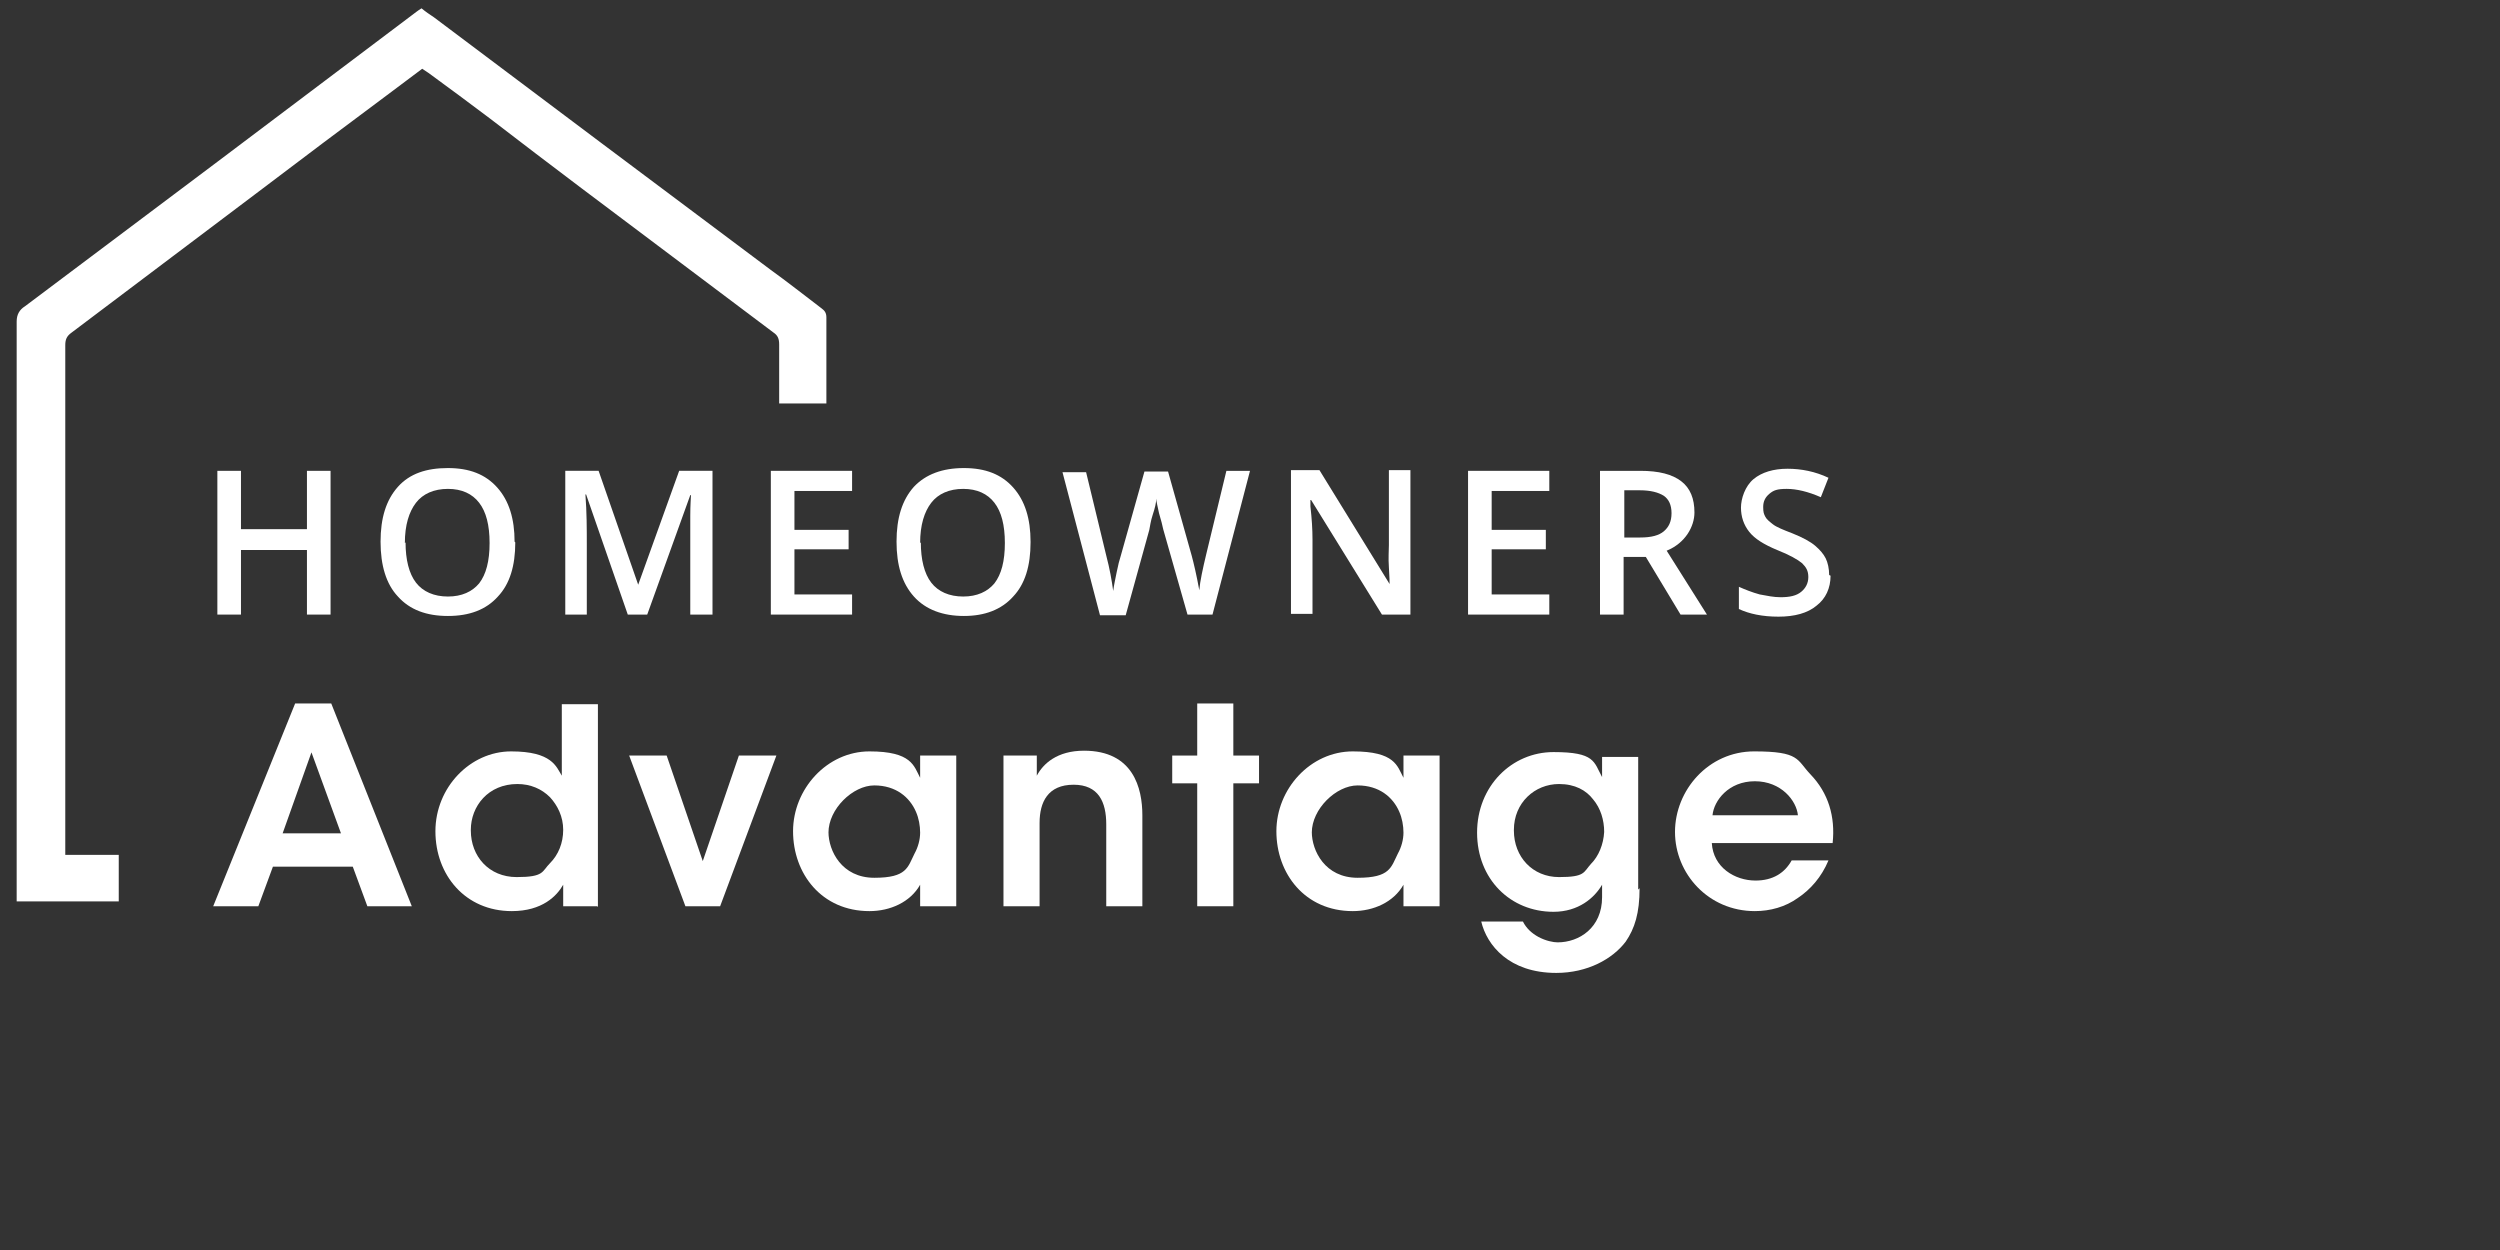
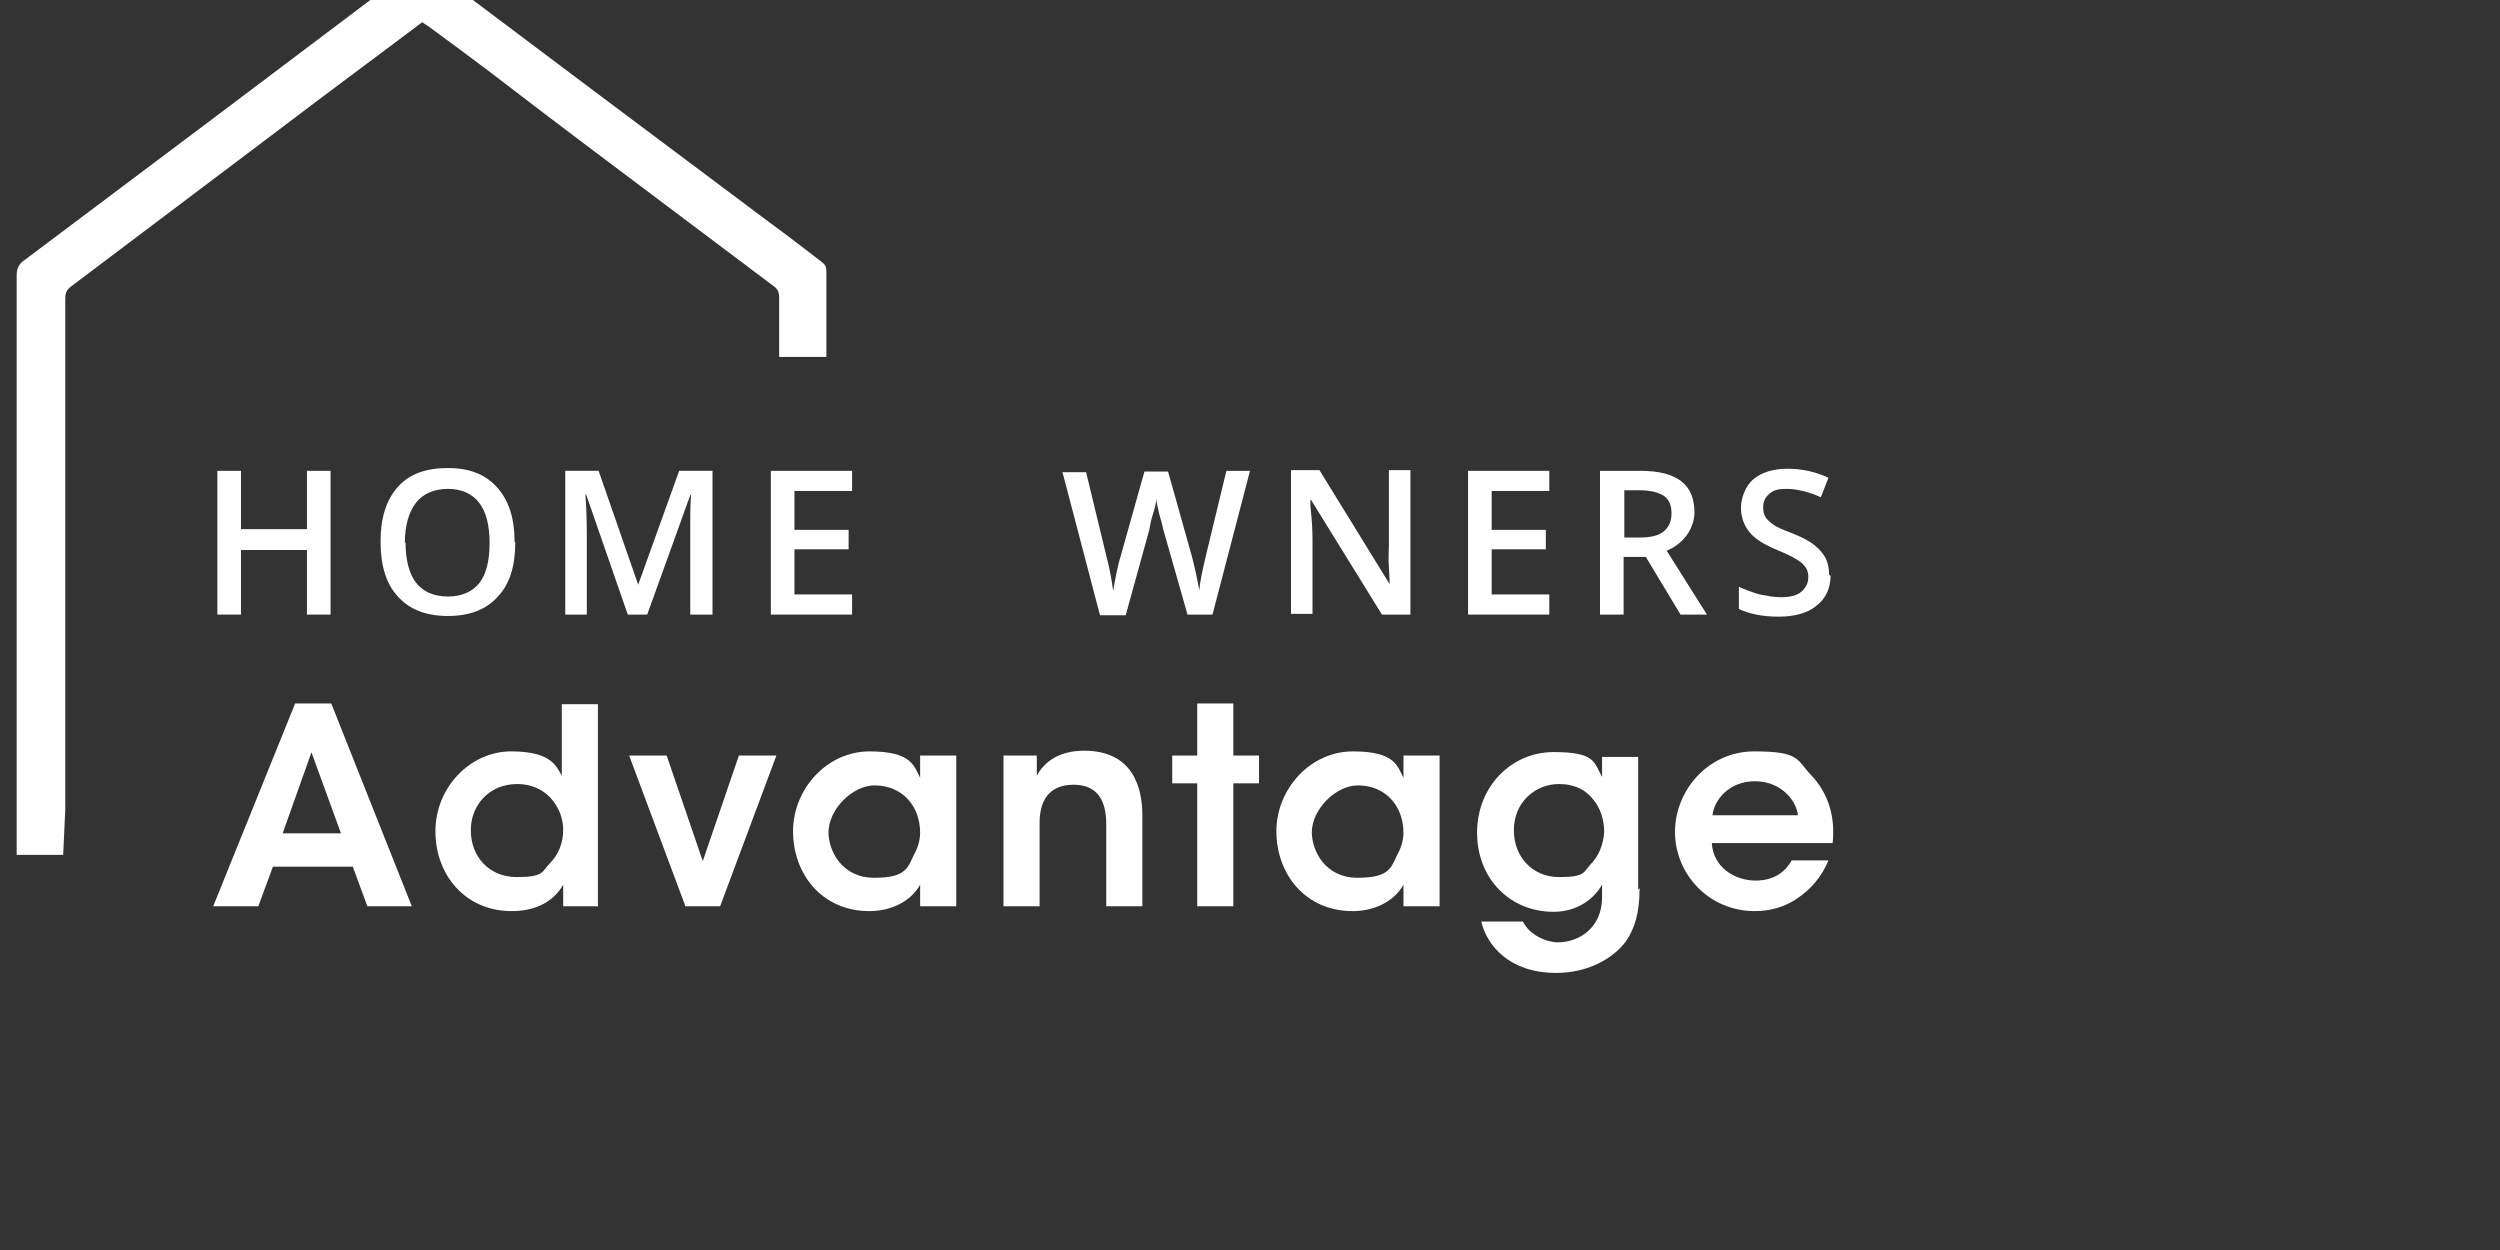
<svg xmlns="http://www.w3.org/2000/svg" id="Layer_1" version="1.1" viewBox="0 0 360 180">
  <rect x="0" y="0" width="360" height="180" fill="#333333" stroke="none" />
  <defs>
    <style>
      .st0 {
        fill: #fff;
      }
    </style>
  </defs>
-   <path class="st0" d="M9.1,123.1h8c0,2.3,0,4.5,0,6.7H2.4v-1.6c0-27.3,0-54.6,0-81.9,0-1,.4-1.7,1.2-2.2,9.2-6.9,18.5-13.9,27.7-20.8,9.3-7,18.7-14.1,28-21.1.4-.3.9-.7,1.4-1,.6.5,1.2.9,1.8,1.3,16.1,12.1,32.2,24.2,48.4,36.3,2.5,1.8,4.9,3.7,7.4,5.6.4.3.7.6.7,1.3,0,4,0,7.9,0,11.9,0,.1,0,.2,0,.5h-6.8c0-.4,0-.8,0-1.1,0-2.5,0-5,0-7.4,0-.8-.2-1.3-.8-1.7-4.8-3.6-9.6-7.2-14.5-10.9-8.8-6.6-17.6-13.2-26.3-19.9-2.9-2.2-5.9-4.4-8.9-6.6-.3-.2-.6-.4-.9-.6-1.5,1.1-2.9,2.2-4.4,3.3-6.6,4.9-13.1,9.8-19.7,14.8-8.8,6.6-17.6,13.3-26.4,19.9-.7.5-.9,1-.9,1.8,0,24.1,0,48.1,0,72.1v1.4h0Z" />
+   <path class="st0" d="M9.1,123.1h8H2.4v-1.6c0-27.3,0-54.6,0-81.9,0-1,.4-1.7,1.2-2.2,9.2-6.9,18.5-13.9,27.7-20.8,9.3-7,18.7-14.1,28-21.1.4-.3.9-.7,1.4-1,.6.5,1.2.9,1.8,1.3,16.1,12.1,32.2,24.2,48.4,36.3,2.5,1.8,4.9,3.7,7.4,5.6.4.3.7.6.7,1.3,0,4,0,7.9,0,11.9,0,.1,0,.2,0,.5h-6.8c0-.4,0-.8,0-1.1,0-2.5,0-5,0-7.4,0-.8-.2-1.3-.8-1.7-4.8-3.6-9.6-7.2-14.5-10.9-8.8-6.6-17.6-13.2-26.3-19.9-2.9-2.2-5.9-4.4-8.9-6.6-.3-.2-.6-.4-.9-.6-1.5,1.1-2.9,2.2-4.4,3.3-6.6,4.9-13.1,9.8-19.7,14.8-8.8,6.6-17.6,13.3-26.4,19.9-.7.5-.9,1-.9,1.8,0,24.1,0,48.1,0,72.1v1.4h0Z" />
  <path class="st0" d="M47.6,88.5h-3.4v-9.3h-9.5v9.3h-3.4v-20.7h3.4v8.4h9.5v-8.4h3.4v20.7Z" />
  <path class="st0" d="M74.2,78.1c0,3.4-.8,6-2.5,7.8-1.7,1.9-4.1,2.8-7.2,2.8s-5.5-.9-7.2-2.8c-1.7-1.8-2.5-4.5-2.5-7.9s.8-6,2.5-7.9,4.1-2.7,7.2-2.7,5.4.9,7.1,2.8c1.7,1.9,2.5,4.5,2.5,7.8h0ZM58.4,78.1c0,2.5.5,4.5,1.5,5.8,1,1.3,2.6,2,4.6,2s3.5-.7,4.5-1.9c1-1.3,1.5-3.2,1.5-5.8s-.5-4.5-1.5-5.8-2.5-2-4.5-2-3.6.7-4.6,2c-1,1.3-1.6,3.2-1.6,5.8h0Z" />
  <path class="st0" d="M90.4,88.5l-6-17.3h-.1c.2,2.6.2,5,.2,7.2v10.1h-3.1v-20.7h4.8l5.7,16.4h0l5.9-16.4h4.8v20.7h-3.2v-10.2c0-1,0-2.4,0-4,0-1.7.1-2.7.1-3h-.1l-6.2,17.2s-3,0-3,0Z" />
  <path class="st0" d="M122.7,88.5h-11.7v-20.7h11.7v2.9h-8.3v5.6h7.8v2.8h-7.8v6.5h8.3v2.9h0Z" />
-   <path class="st0" d="M148.4,78.1c0,3.4-.8,6-2.5,7.8-1.7,1.9-4.1,2.8-7.1,2.8s-5.5-.9-7.2-2.8-2.5-4.5-2.5-7.9.8-6,2.5-7.9c1.7-1.8,4.1-2.7,7.2-2.7s5.4.9,7.1,2.8c1.7,1.9,2.5,4.5,2.5,7.8h0ZM132.6,78.1c0,2.5.5,4.5,1.5,5.8,1,1.3,2.6,2,4.6,2s3.5-.7,4.5-1.9c1-1.3,1.5-3.2,1.5-5.8s-.5-4.5-1.5-5.8-2.5-2-4.5-2-3.6.7-4.6,2-1.6,3.2-1.6,5.8h0Z" />
  <path class="st0" d="M174.7,88.5h-3.7l-3.5-12.3c-.1-.5-.3-1.3-.6-2.3-.2-1-.4-1.7-.4-2.1,0,.6-.2,1.4-.5,2.3s-.4,1.7-.5,2.2l-3.4,12.3h-3.7l-2.7-10.3-2.7-10.3h3.4l2.9,12c.5,1.9.8,3.6,1,5.1.1-.8.3-1.7.5-2.7.2-1,.4-1.8.6-2.4l3.4-12.1h3.4l3.4,12.1c.3,1.1.7,2.8,1.1,5,.1-1.3.5-3.1,1-5.2l2.9-12h3.4l-5.4,20.7h0Z" />
  <path class="st0" d="M203.1,88.5h-4.1l-10.2-16.5h-.1v.9c.2,1.8.3,3.3.3,4.8v10.7h-3.1v-20.7h4.1l10.1,16.4h0c0-.2,0-1-.1-2.4s0-2.4,0-3.2v-10.8h3.1v20.7h0Z" />
  <path class="st0" d="M223.1,88.5h-11.7v-20.7h11.7v2.9h-8.3v5.6h7.8v2.8h-7.8v6.5h8.3v2.9h0Z" />
  <path class="st0" d="M233.8,80.2v8.3h-3.4v-20.7h5.8c2.7,0,4.6.5,5.9,1.5s1.9,2.5,1.9,4.5-1.3,4.4-4,5.5l5.8,9.2h-3.8l-5-8.3h-3.3ZM233.8,77.4h2.4c1.6,0,2.7-.3,3.4-.9.7-.6,1.1-1.4,1.1-2.6s-.4-2-1.1-2.5c-.8-.5-1.9-.8-3.5-.8h-2.2v6.8h0Z" />
  <path class="st0" d="M263.6,82.9c0,1.8-.7,3.3-2,4.3-1.3,1.1-3.2,1.6-5.5,1.6s-4.2-.4-5.7-1.1v-3.2c.9.4,1.9.8,3,1.1,1.1.2,2,.4,3,.4,1.3,0,2.3-.2,3-.8.6-.5,1-1.2,1-2.1s-.3-1.4-.9-2c-.6-.5-1.8-1.2-3.6-1.9-1.9-.8-3.2-1.6-4-2.6-.8-1-1.2-2.2-1.2-3.5s.6-3.1,1.8-4.1,2.9-1.5,4.9-1.5,4,.4,5.9,1.3l-1.1,2.8c-1.8-.8-3.5-1.2-4.9-1.2s-1.9.2-2.5.7-.9,1.1-.9,1.9.1,1,.3,1.4.6.7,1.1,1.1,1.5.8,2.8,1.3c1.5.6,2.6,1.2,3.3,1.8.7.6,1.2,1.2,1.5,1.8s.5,1.5.5,2.4h0Z" />
  <path class="st0" d="M37.1,130.5h-6.4l11.8-29.2h5.2l11.6,29.2h-6.4l-2.1-5.7h-11.5s-2.1,5.7-2.1,5.7ZM44.9,108.2l-4.2,11.8h8.4s-4.3-11.8-4.3-11.8Z" />
  <path class="st0" d="M86,130.5h-4.9v-3.1c-.9,1.6-3,3.8-7.4,3.8-6.7,0-11-5.2-11-11.5s5-11.5,10.9-11.5,6.5,2.2,7.3,3.5v-10.3h5.2v29.2h0ZM67.8,119.6c0,3.7,2.6,6.7,6.6,6.7s3.6-.8,4.8-2c1.2-1.2,1.9-2.9,1.9-4.8,0-1.9-.8-3.5-1.9-4.7-1.2-1.2-2.8-1.9-4.7-1.9-4.2,0-6.7,3.2-6.7,6.6h0s0,0,0,0Z" />
  <path class="st0" d="M103.8,130.5h-5.1l-8.1-21.7h5.4l5.2,15.2,5.2-15.2h5.4l-8.1,21.7h0Z" />
  <path class="st0" d="M137.7,130.5h-5.2v-3.1c-1.4,2.5-4.3,3.8-7.3,3.8-6.9,0-11-5.4-11-11.5s4.9-11.5,11-11.5,6.4,2.1,7.3,3.8v-3.2h5.2v21.7h0ZM119.3,119.8c0,2.7,1.9,6.6,6.6,6.6s4.8-1.5,5.8-3.5c.5-.9.8-2,.8-3,0-1-.2-2.1-.6-3-.9-2.1-2.9-3.8-6-3.8s-6.6,3.4-6.6,6.8h0Z" />
  <path class="st0" d="M144.4,108.8h4.9c0,.9,0,1.8,0,2.9.9-1.7,2.9-3.6,6.8-3.6,7.1,0,8.4,5.4,8.4,9.3v13.1h-5.2v-11.8c0-3.2-1.1-5.7-4.7-5.7-3.7,0-4.9,2.5-4.9,5.5v12h-5.2v-21.7h0Z" />
  <path class="st0" d="M172.4,112.8h-3.6v-4h3.6v-7.5h5.2v7.5h3.7v4h-3.7v17.7h-5.2v-17.7Z" />
  <path class="st0" d="M207.3,130.5h-5.2v-3.1c-1.4,2.5-4.3,3.8-7.3,3.8-6.9,0-11-5.4-11-11.5s4.9-11.5,11-11.5,6.4,2.1,7.3,3.8v-3.2h5.2v21.7h0ZM188.9,119.8c0,2.7,1.9,6.6,6.6,6.6s4.8-1.5,5.8-3.5c.5-.9.8-2,.8-3,0-1-.2-2.1-.6-3-.9-2.1-2.9-3.8-6-3.8s-6.6,3.4-6.6,6.8h0Z" />
  <path class="st0" d="M236.1,127.9c0,3.6-.7,5.8-2,7.7-1.9,2.5-5.5,4.5-10,4.5-6.8,0-10-4-10.8-7.4h6c.5,1,1.3,1.7,2.2,2.2,1.1.6,2.2.8,2.8.8,3.1,0,6.4-2.1,6.4-6.5v-1.8c-1.1,1.9-3.4,3.9-7,3.9-6.2,0-11-4.7-11-11.4s5-11.6,11-11.6,5.8,1.4,7,3.6v-2.9h5.2v19.1h0ZM218,119.6c0,3.8,2.7,6.7,6.5,6.7s3.5-.7,4.6-1.9c1.1-1.1,1.8-2.8,1.9-4.6,0-1.7-.5-3.4-1.6-4.7-1-1.3-2.6-2.2-4.9-2.2-3.5,0-6.5,2.7-6.5,6.6h0s0,0,0,0Z" />
  <path class="st0" d="M246.5,121.4c.2,3.5,3.3,5.4,6.3,5.4,2.5,0,4.2-1.1,5.2-2.9h5.3c-1,2.4-2.6,4.2-4.4,5.4-1.8,1.3-4,1.9-6.2,1.9-6.7,0-11.5-5.4-11.5-11.4s4.8-11.6,11.4-11.6,6.1,1.2,8.1,3.3c2.6,2.7,3.6,6.1,3.2,9.9h-17.5,0ZM258.9,117.4c-.2-2.1-2.4-4.9-6.2-4.9-3.8,0-5.9,2.8-6.1,4.9h12.3Z" />
</svg>